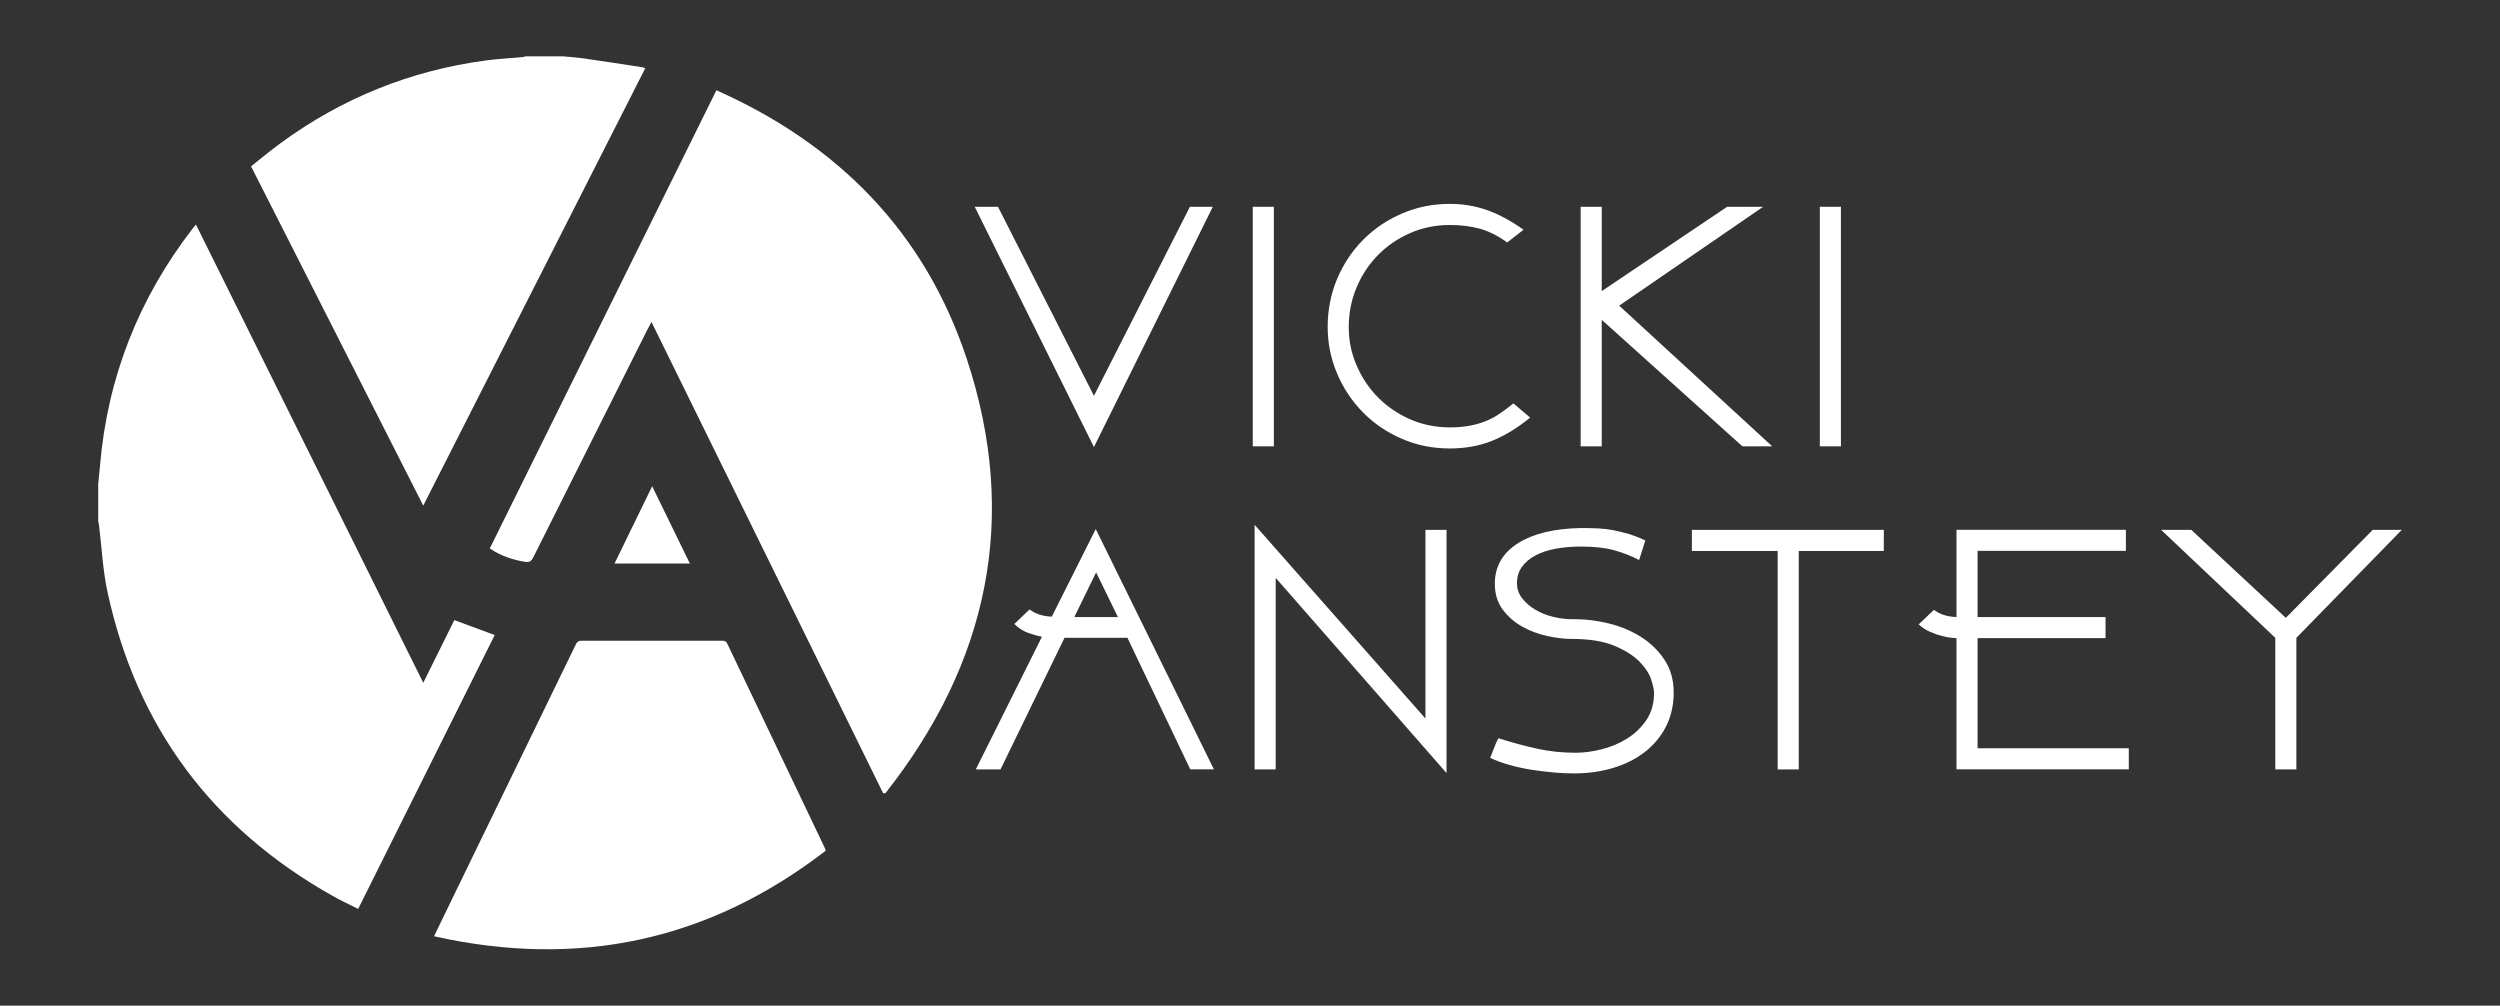
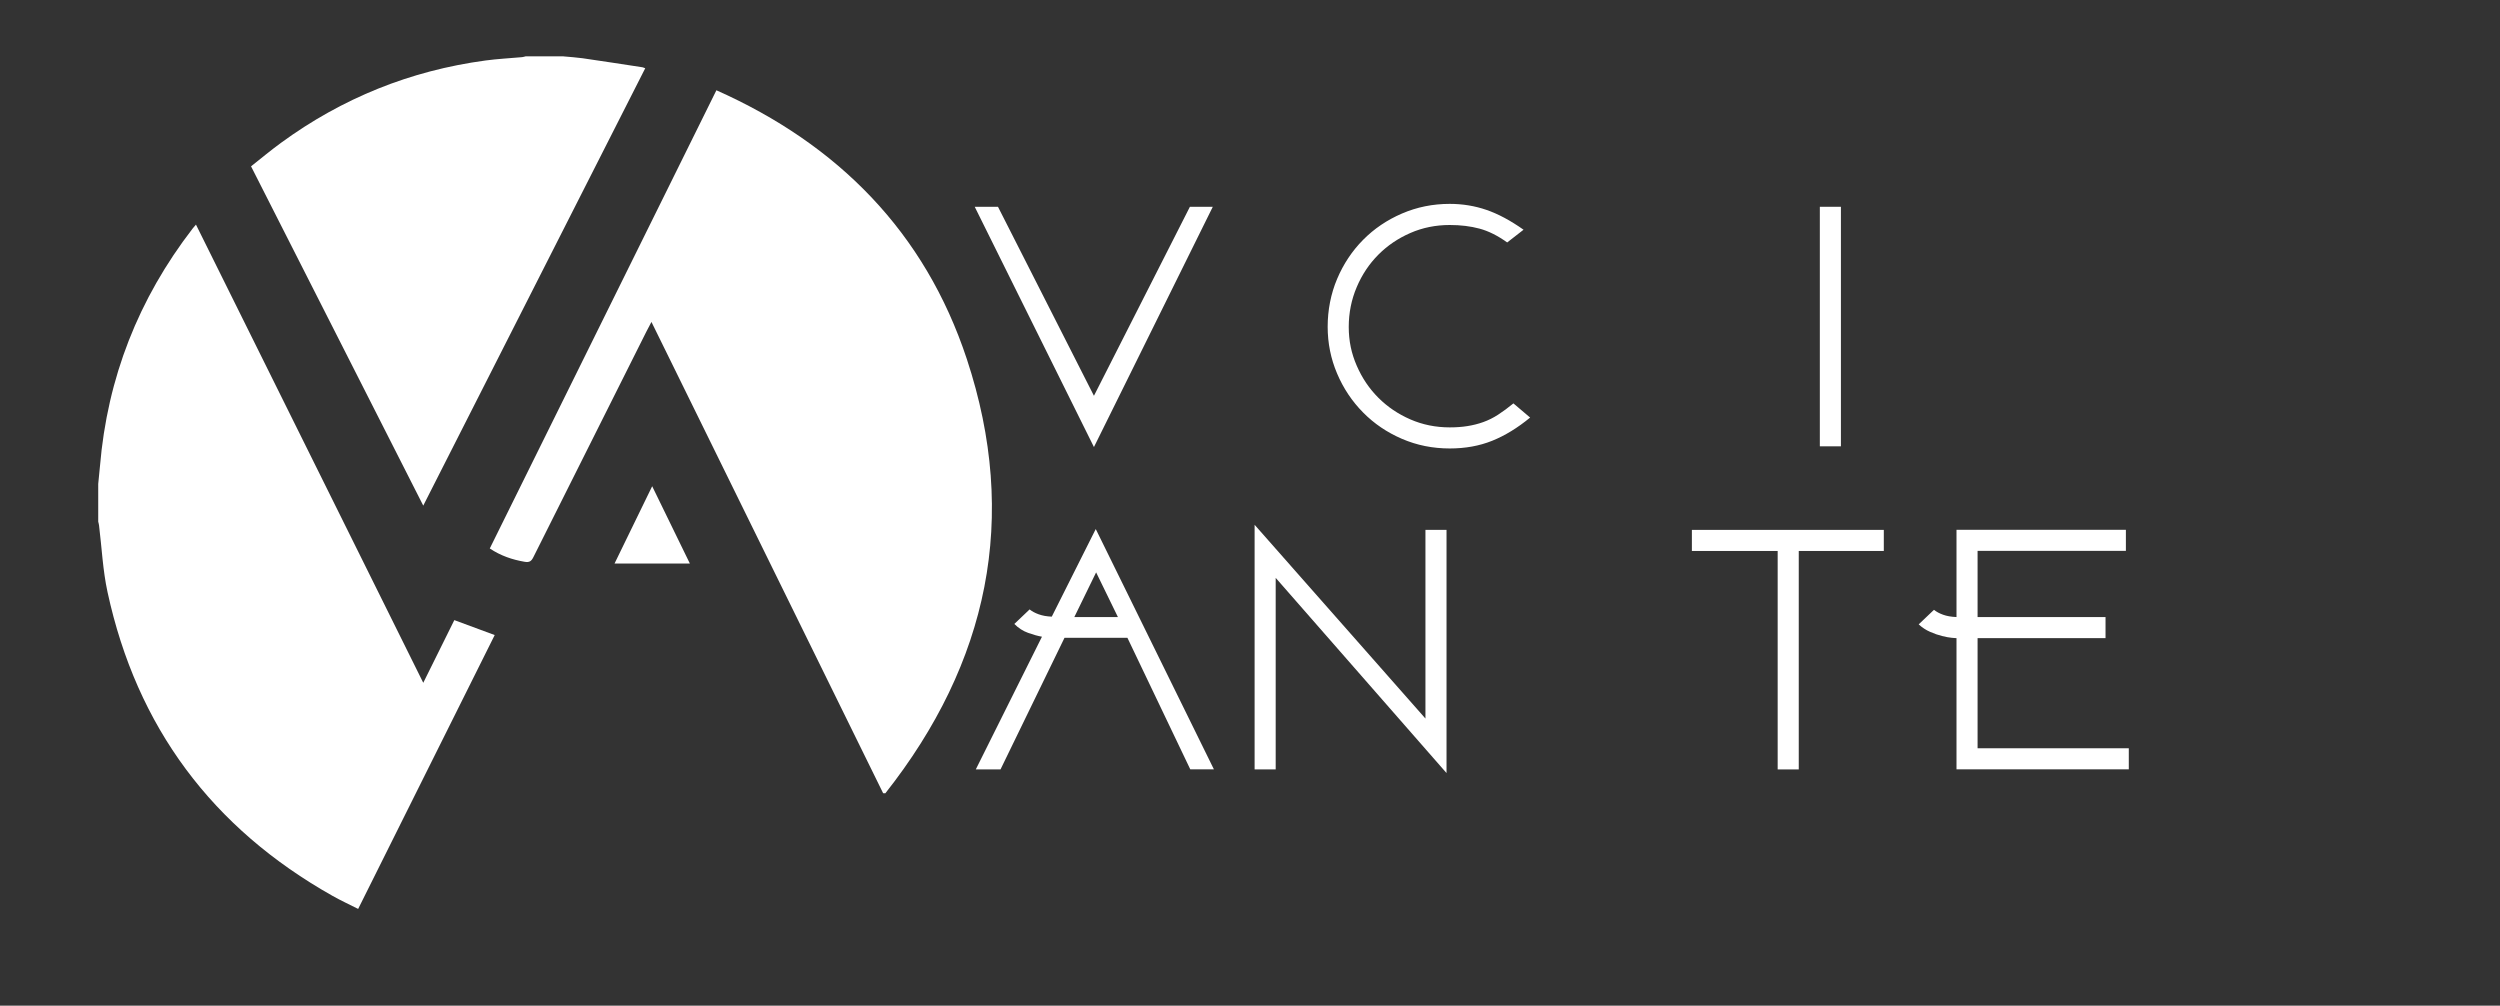
<svg xmlns="http://www.w3.org/2000/svg" id="Layer_1" viewBox="0 0 619 249">
  <rect x="0" y="0" width="619" height="249" fill="#333333" stroke="none" />
  <defs>
    <style>
      .cls-1 {
        fill: #fff;
      }
    </style>
  </defs>
  <g>
    <path class="cls-1" d="M270.86,98l23.76-46.8h5.67l-29.43,59.49-29.52-59.49h5.76l23.76,46.8Z" />
-     <path class="cls-1" d="M315.41,51.2v59.31h-5.22v-59.31h5.22Z" />
    <path class="cls-1" d="M378.86,103.39c-3.12,2.57-6.25,4.48-9.41,5.75-3.15,1.27-6.65,1.9-10.49,1.9-4.2,0-8.14-.79-11.83-2.38-3.69-1.59-6.9-3.76-9.63-6.53-2.73-2.76-4.88-5.97-6.43-9.63-1.56-3.66-2.34-7.53-2.34-11.61s.78-8.14,2.34-11.83c1.56-3.69,3.7-6.91,6.43-9.67,2.73-2.76,5.94-4.93,9.63-6.52,3.69-1.59,7.63-2.39,11.83-2.39,3.18,0,6.21.5,9.09,1.49s5.94,2.62,9.18,4.91l-4.05,3.15c-2.34-1.68-4.62-2.82-6.84-3.42-2.22-.6-4.68-.9-7.38-.9-3.48,0-6.74.66-9.76,1.98-3.03,1.32-5.67,3.11-7.92,5.37s-4.04,4.93-5.35,8.02c-1.32,3.1-1.98,6.39-1.98,9.87s.66,6.57,1.98,9.6c1.32,3.04,3.1,5.68,5.35,7.93,2.25,2.25,4.89,4.04,7.92,5.36,3.03,1.32,6.28,1.98,9.76,1.98,1.56,0,3.02-.1,4.37-.32,1.35-.21,2.66-.54,3.92-.99,1.26-.45,2.49-1.06,3.69-1.84,1.2-.78,2.46-1.71,3.78-2.79l4.14,3.51Z" />
-     <path class="cls-1" d="M427.64,51.2h8.91l-35.64,24.48,37.89,34.83h-7.38l-34.83-31.32v31.32h-5.22v-59.31h5.22v20.88l31.05-20.88Z" />
    <path class="cls-1" d="M455.81,51.2v59.31h-5.22v-59.31h5.22Z" />
    <path class="cls-1" d="M279.14,157.92h-15.57l-15.84,32.58h-6.12l16.38-32.85c-1.02-.18-2.16-.5-3.42-.95s-2.4-1.18-3.42-2.21l3.78-3.6c.6.48,1.35.89,2.25,1.21.9.33,1.98.53,3.24.58l10.89-21.69,29.25,59.49h-5.85l-15.57-32.58ZM266,152.79h10.8l-5.4-11.07-5.4,11.07Z" />
    <path class="cls-1" d="M358.16,131.2v60.21l-42.3-48.33v47.43h-5.22v-60.57l42.3,47.97v-46.71h5.22Z" />
-     <path class="cls-1" d="M414.41,171.79c-.06,3.06-.72,5.8-1.98,8.23-1.26,2.43-3,4.5-5.22,6.21-2.22,1.71-4.83,3.02-7.83,3.92-3,.9-6.27,1.35-9.81,1.35-1.38,0-2.97-.08-4.77-.23-1.8-.15-3.65-.38-5.54-.67s-3.74-.7-5.54-1.21c-1.8-.51-3.39-1.09-4.77-1.75.3-.66.63-1.49.99-2.48.36-.99.72-1.78,1.08-2.38l.54.18c3.06.96,6.09,1.77,9.09,2.43,3,.66,6.15.99,9.45.99,2.04,0,4.2-.28,6.48-.86,2.28-.57,4.38-1.45,6.3-2.66,1.92-1.2,3.51-2.73,4.77-4.59,1.26-1.86,1.89-4.11,1.89-6.75,0-.72-.24-1.81-.72-3.29-.48-1.47-1.44-2.94-2.88-4.41-1.44-1.47-3.51-2.78-6.21-3.92s-6.27-1.71-10.71-1.71c-1.8,0-3.79-.24-5.98-.72-2.19-.48-4.25-1.26-6.17-2.34-1.92-1.08-3.53-2.49-4.82-4.23-1.29-1.74-1.93-3.87-1.93-6.39v-.36c.12-4.14,2.07-7.38,5.85-9.72s8.94-3.57,15.48-3.69c1.5,0,2.89.03,4.18.09,1.29.06,2.57.21,3.83.45,1.26.24,2.53.56,3.83.94,1.29.39,2.65.92,4.09,1.58l-1.53,4.86c-1.98-1.02-4.05-1.83-6.21-2.43s-4.89-.9-8.19-.9c-2.28,0-4.38.18-6.3.54-1.92.36-3.59.92-5,1.67-1.41.75-2.52,1.7-3.33,2.83-.81,1.14-1.22,2.46-1.22,3.96s.43,2.72,1.31,3.83c.87,1.11,1.96,2.06,3.29,2.83,1.32.78,2.79,1.37,4.41,1.75,1.62.39,3.18.58,4.68.58h.81c2.7,0,5.49.36,8.37,1.08s5.5,1.83,7.88,3.33c2.37,1.5,4.3,3.39,5.8,5.67,1.5,2.28,2.25,4.95,2.25,8.01v.36Z" />
    <path class="cls-1" d="M466.43,131.2v5.22h-21.06v54.09h-5.22v-54.09h-21.24v-5.22h47.52Z" />
    <path class="cls-1" d="M484.43,190.5v-32.49c-.12,0-.51-.03-1.17-.09-.66-.06-1.47-.21-2.43-.45-.96-.24-1.95-.58-2.97-1.04-1.02-.45-1.95-1.06-2.79-1.84l3.78-3.6c.6.48,1.35.89,2.25,1.21.9.33,2.01.53,3.33.58v-21.6h41.94v5.22h-36.72v16.38h31.68v5.22h-31.68v27.27h37.44v5.22h-42.66Z" />
-     <path class="cls-1" d="M535.1,131.2h7.47l23.4,21.78,21.51-21.78h7.2l-26.1,26.73v32.58h-5.22v-32.58l-28.26-26.73Z" />
  </g>
  <g>
    <path class="cls-1" d="M24.32,119.81c.15-1.45.31-2.91.43-4.36,1.83-21.9,9.55-41.5,22.96-58.88.22-.28.46-.55.81-.96,18.76,37.82,37.47,75.53,56.28,113.45,2.64-5.33,5.19-10.48,7.69-15.52,3.36,1.24,6.64,2.46,10,3.7-11.22,22.5-22.48,45.08-33.81,67.81-2.15-1.09-4.28-2.07-6.32-3.22-29.79-16.77-48.5-41.8-55.74-75.25-1.17-5.4-1.42-11-2.1-16.51-.04-.31-.13-.61-.2-.91,0-3.12,0-6.24,0-9.36Z" />
    <path class="cls-1" d="M139.51,13.96c1.58.15,3.16.24,4.73.46,4.94.71,9.87,1.48,14.8,2.23.19.03.37.12.72.25-18.31,36.08-36.59,72.1-54.96,108.29-14.23-28.04-28.39-55.94-42.64-84.01,2.48-1.96,4.9-3.98,7.44-5.83,15.14-11.06,32.01-17.86,50.59-20.37,3.01-.41,6.05-.55,9.07-.83.3-.03.6-.13.89-.2,3.12,0,6.24,0,9.36,0Z" />
    <path class="cls-1" d="M218.66,196.39c-19.09-38.83-38.18-77.67-57.36-116.68-.49.93-.9,1.67-1.28,2.44-9.33,18.6-18.66,37.2-27.96,55.81-.5,1-.98,1.34-2.16,1.14-3.08-.53-5.94-1.5-8.63-3.3,18.67-37.76,37.33-75.47,56.11-113.45,30.16,13.43,51.63,35.17,62,66.53,13.01,39.34,5.3,75.27-20.17,107.54l-.55-.02Z" />
-     <path class="cls-1" d="M204.45,210.63c-28.94,22.32-61.19,29.2-96.98,21.19,1.36-2.82,2.6-5.39,3.85-7.96,10.43-21.44,20.86-42.87,31.26-64.32.34-.69.71-.9,1.44-.9,11.56.02,23.12.02,34.67,0,.63,0,1.06.05,1.4.76,8.05,16.91,16.13,33.8,24.2,50.7.03.07.05.15.15.52Z" />
    <path class="cls-1" d="M161.48,120.39c3.16,6.48,6.21,12.74,9.33,19.14h-18.65c3.1-6.37,6.16-12.65,9.32-19.14Z" />
  </g>
</svg>